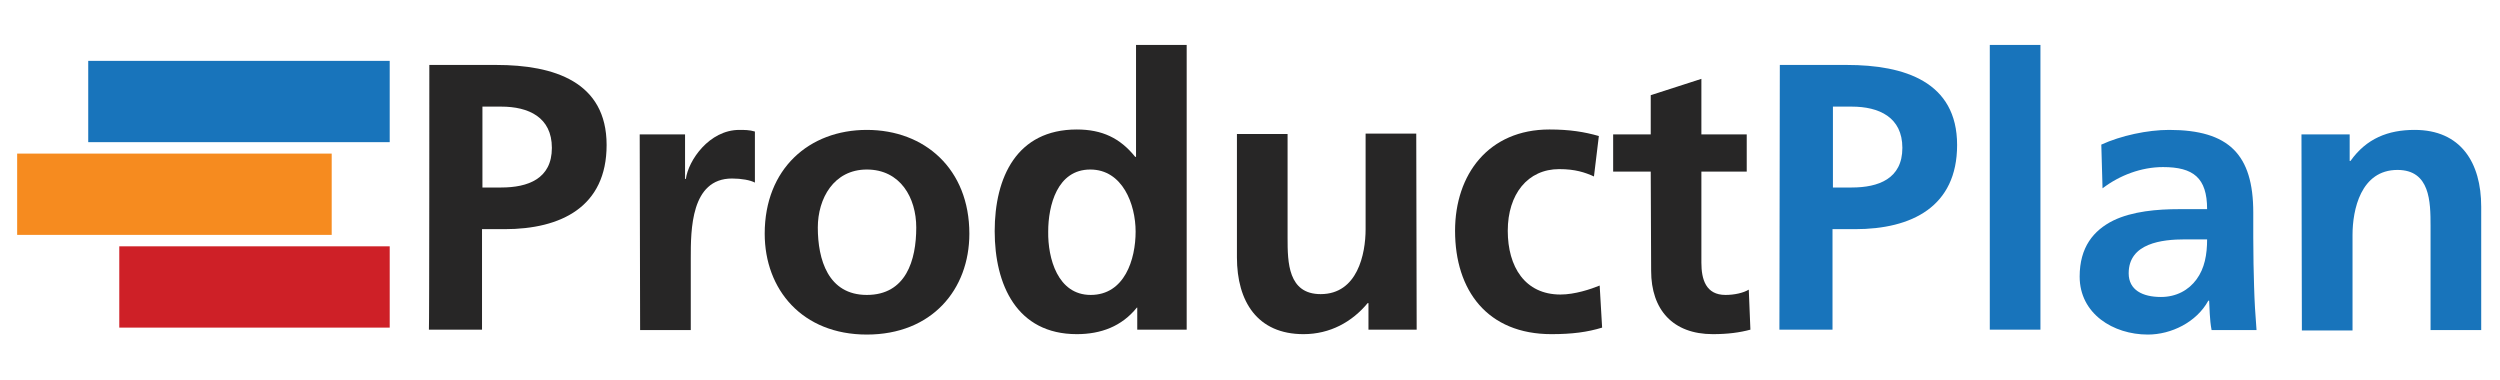
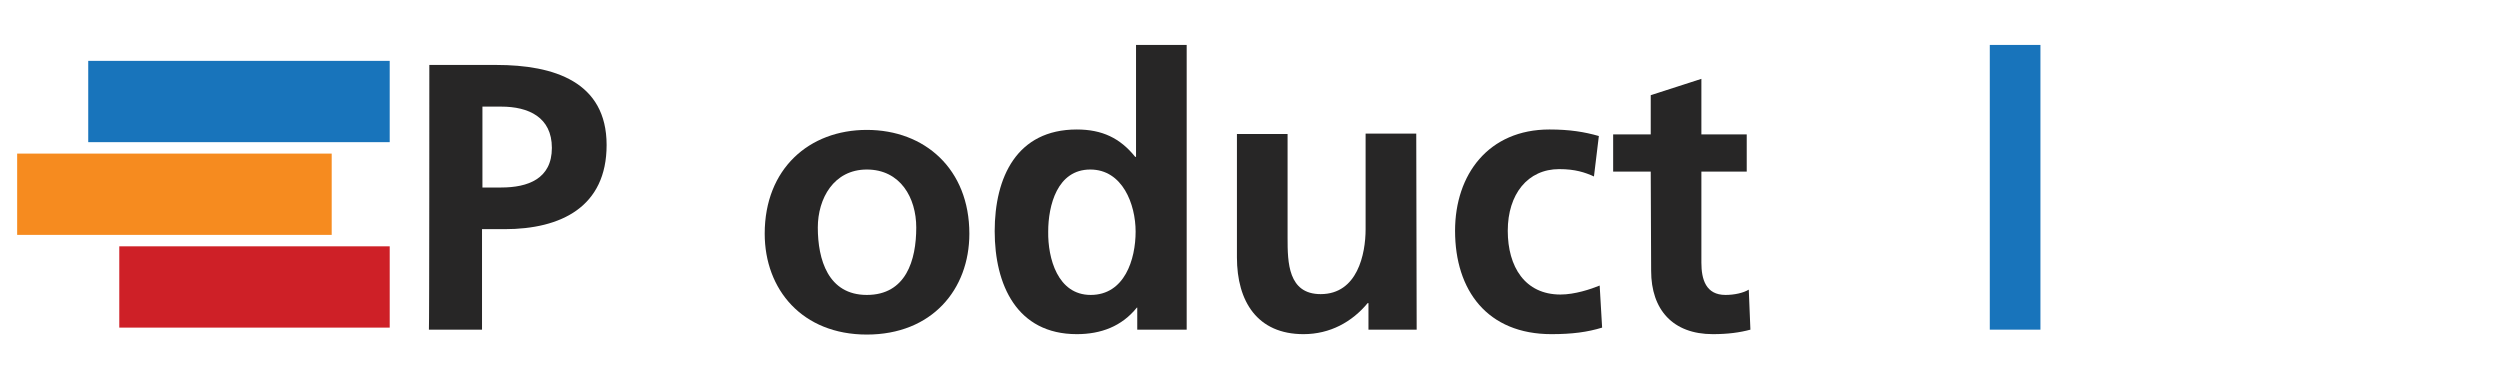
<svg xmlns="http://www.w3.org/2000/svg" version="1.1" id="Layer_1" x="0px" y="0px" viewBox="0 349 612 93" enable-background="new 0 349 612 93" xml:space="preserve">
  <rect x="21.6" y="363.9" fill="#1874BB" width="73.8" height="19.9" />
  <rect x="4.2" y="386.6" fill="#F68B1F" width="77" height="19.9" />
  <rect x="29.2" y="409.3" fill="#CE2027" width="66.2" height="19.9" />
  <path fill="#272626" d="M105.1,364.9h16.4c14.1,0,27,4.1,27,19.6c0,15.1-11.1,20.6-25,20.6h-5.5v24.6h-13  C105.1,429.7,105.1,364.9,105.1,364.9z M118.1,394.9h4.6c6.5,0,12.4-2.1,12.4-9.7c0-7.5-5.7-10.1-12.4-10.1h-4.6V394.9z" />
-   <path fill="#272626" d="M156.6,381.9h11.1v10.9h0.2c0.6-4.5,5.7-12,13.1-12c1.2,0,2.5,0,3.8,0.4v12.5c-1.1-0.6-3.3-1-5.6-1  c-10.1,0-10.1,12.6-10.1,19.5v17.6h-12.4L156.6,381.9L156.6,381.9z" />
  <path fill="#272626" d="M212.2,380.8c14.2,0,25.1,9.6,25.1,25.4c0,13.7-9.2,24.7-25.1,24.7c-15.8,0-25-11-25-24.7  C187.2,390.3,198.1,380.8,212.2,380.8 M212.2,421.2c9.6,0,12.1-8.5,12.1-16.5c0-7.3-3.9-14.2-12.1-14.2c-8.1,0-12,7.1-12,14.2  C200.2,412.5,202.7,421.2,212.2,421.2" />
  <path fill="#272626" d="M278.5,424.3h-0.2c-3.7,4.6-8.8,6.5-14.7,6.5c-14.7,0-20.1-12.1-20.1-25.2c0-13.2,5.4-24.9,20.1-24.9  c6.2,0,10.6,2.1,14.3,6.7h0.2V360h12.4v69.7h-12.1V424.3z M267,421.2c8.3,0,11-8.7,11-15.5c0-6.7-3.2-15.2-11.1-15.2  c-8.1,0-10.3,8.8-10.3,15.2C256.5,412.2,258.9,421.2,267,421.2" />
  <path fill="#272626" d="M346.8,429.7h-11.8v-6.5h-0.2c-3.8,4.6-9.2,7.6-15.7,7.6c-11.3,0-16.3-8-16.3-18.8v-30.2h12.4v25.5  c0,5.9,0.1,13.7,8.1,13.7c9,0,11-9.8,11-15.9v-23.4h12.4L346.8,429.7L346.8,429.7z" />
  <path fill="#272626" d="M390.2,392.2c-2.2-1-4.6-1.8-8.5-1.8c-7.7,0-12.6,6.1-12.6,15.1c0,8.8,4.2,15.6,12.9,15.6  c3.5,0,7.4-1.3,9.6-2.2l0.6,10.3c-3.6,1.1-7.3,1.6-12.4,1.6c-15.7,0-23.6-10.7-23.6-25.3c0-13.8,8.2-24.8,23.1-24.8  c5,0,8.6,0.6,12.1,1.6L390.2,392.2z" />
  <path fill="#272626" d="M404.1,391h-9.2v-9.1h9.2v-9.6l12.4-4v13.6h11.1v9.1h-11.1v22.3c0,4.1,1.1,7.9,5.9,7.9  c2.2,0,4.4-0.5,5.7-1.3l0.4,9.8c-2.6,0.7-5.5,1.1-9.2,1.1c-9.8,0-15.1-6-15.1-15.5L404.1,391L404.1,391z" />
-   <path fill="#1874BB" d="M435.7,364.9h16.4c14.1,0,27,4.1,27,19.6c0,15.1-11.1,20.6-25,20.6h-5.5v24.6h-13L435.7,364.9L435.7,364.9z   M448.7,394.9h4.6c6.5,0,12.4-2.1,12.4-9.7c0-7.5-5.7-10.1-12.4-10.1h-4.6V394.9z" />
  <rect x="487.1" y="360" fill="#1874BB" width="12.4" height="69.7" />
-   <path fill="#1874BB" d="M514.4,384.4c4.8-2.2,11.3-3.6,16.6-3.6c14.6,0,20.6,6,20.6,20.2v6.1c0,4.8,0.1,8.5,0.2,12  c0.1,3.6,0.3,7,0.6,10.7h-11c-0.5-2.5-0.5-5.7-0.6-7.2h-0.2c-2.9,5.3-9.1,8.3-14.8,8.3c-8.5,0-16.7-5.1-16.7-14.2  c0-7.2,3.4-11.3,8.2-13.7c4.7-2.3,10.9-2.8,16.1-2.8h6.9c0-7.7-3.4-10.3-10.8-10.3c-5.3,0-10.6,2-14.8,5.2L514.4,384.4z M529,421.7  c3.8,0,6.8-1.7,8.7-4.3c2-2.7,2.6-6.1,2.6-9.8h-5.4c-5.6,0-13.8,0.9-13.8,8.3C521.1,420,524.5,421.7,529,421.7" />
-   <path fill="#1874BB" d="M563.4,381.9h11.8v6.5h0.2c3.9-5.5,9.2-7.6,15.7-7.6c11.3,0,16.3,8,16.3,18.8v30.2h-12.4v-25.5  c0-5.9-0.1-13.7-8.1-13.7c-9,0-11,9.8-11,15.9v23.4h-12.4L563.4,381.9L563.4,381.9z" />
</svg>